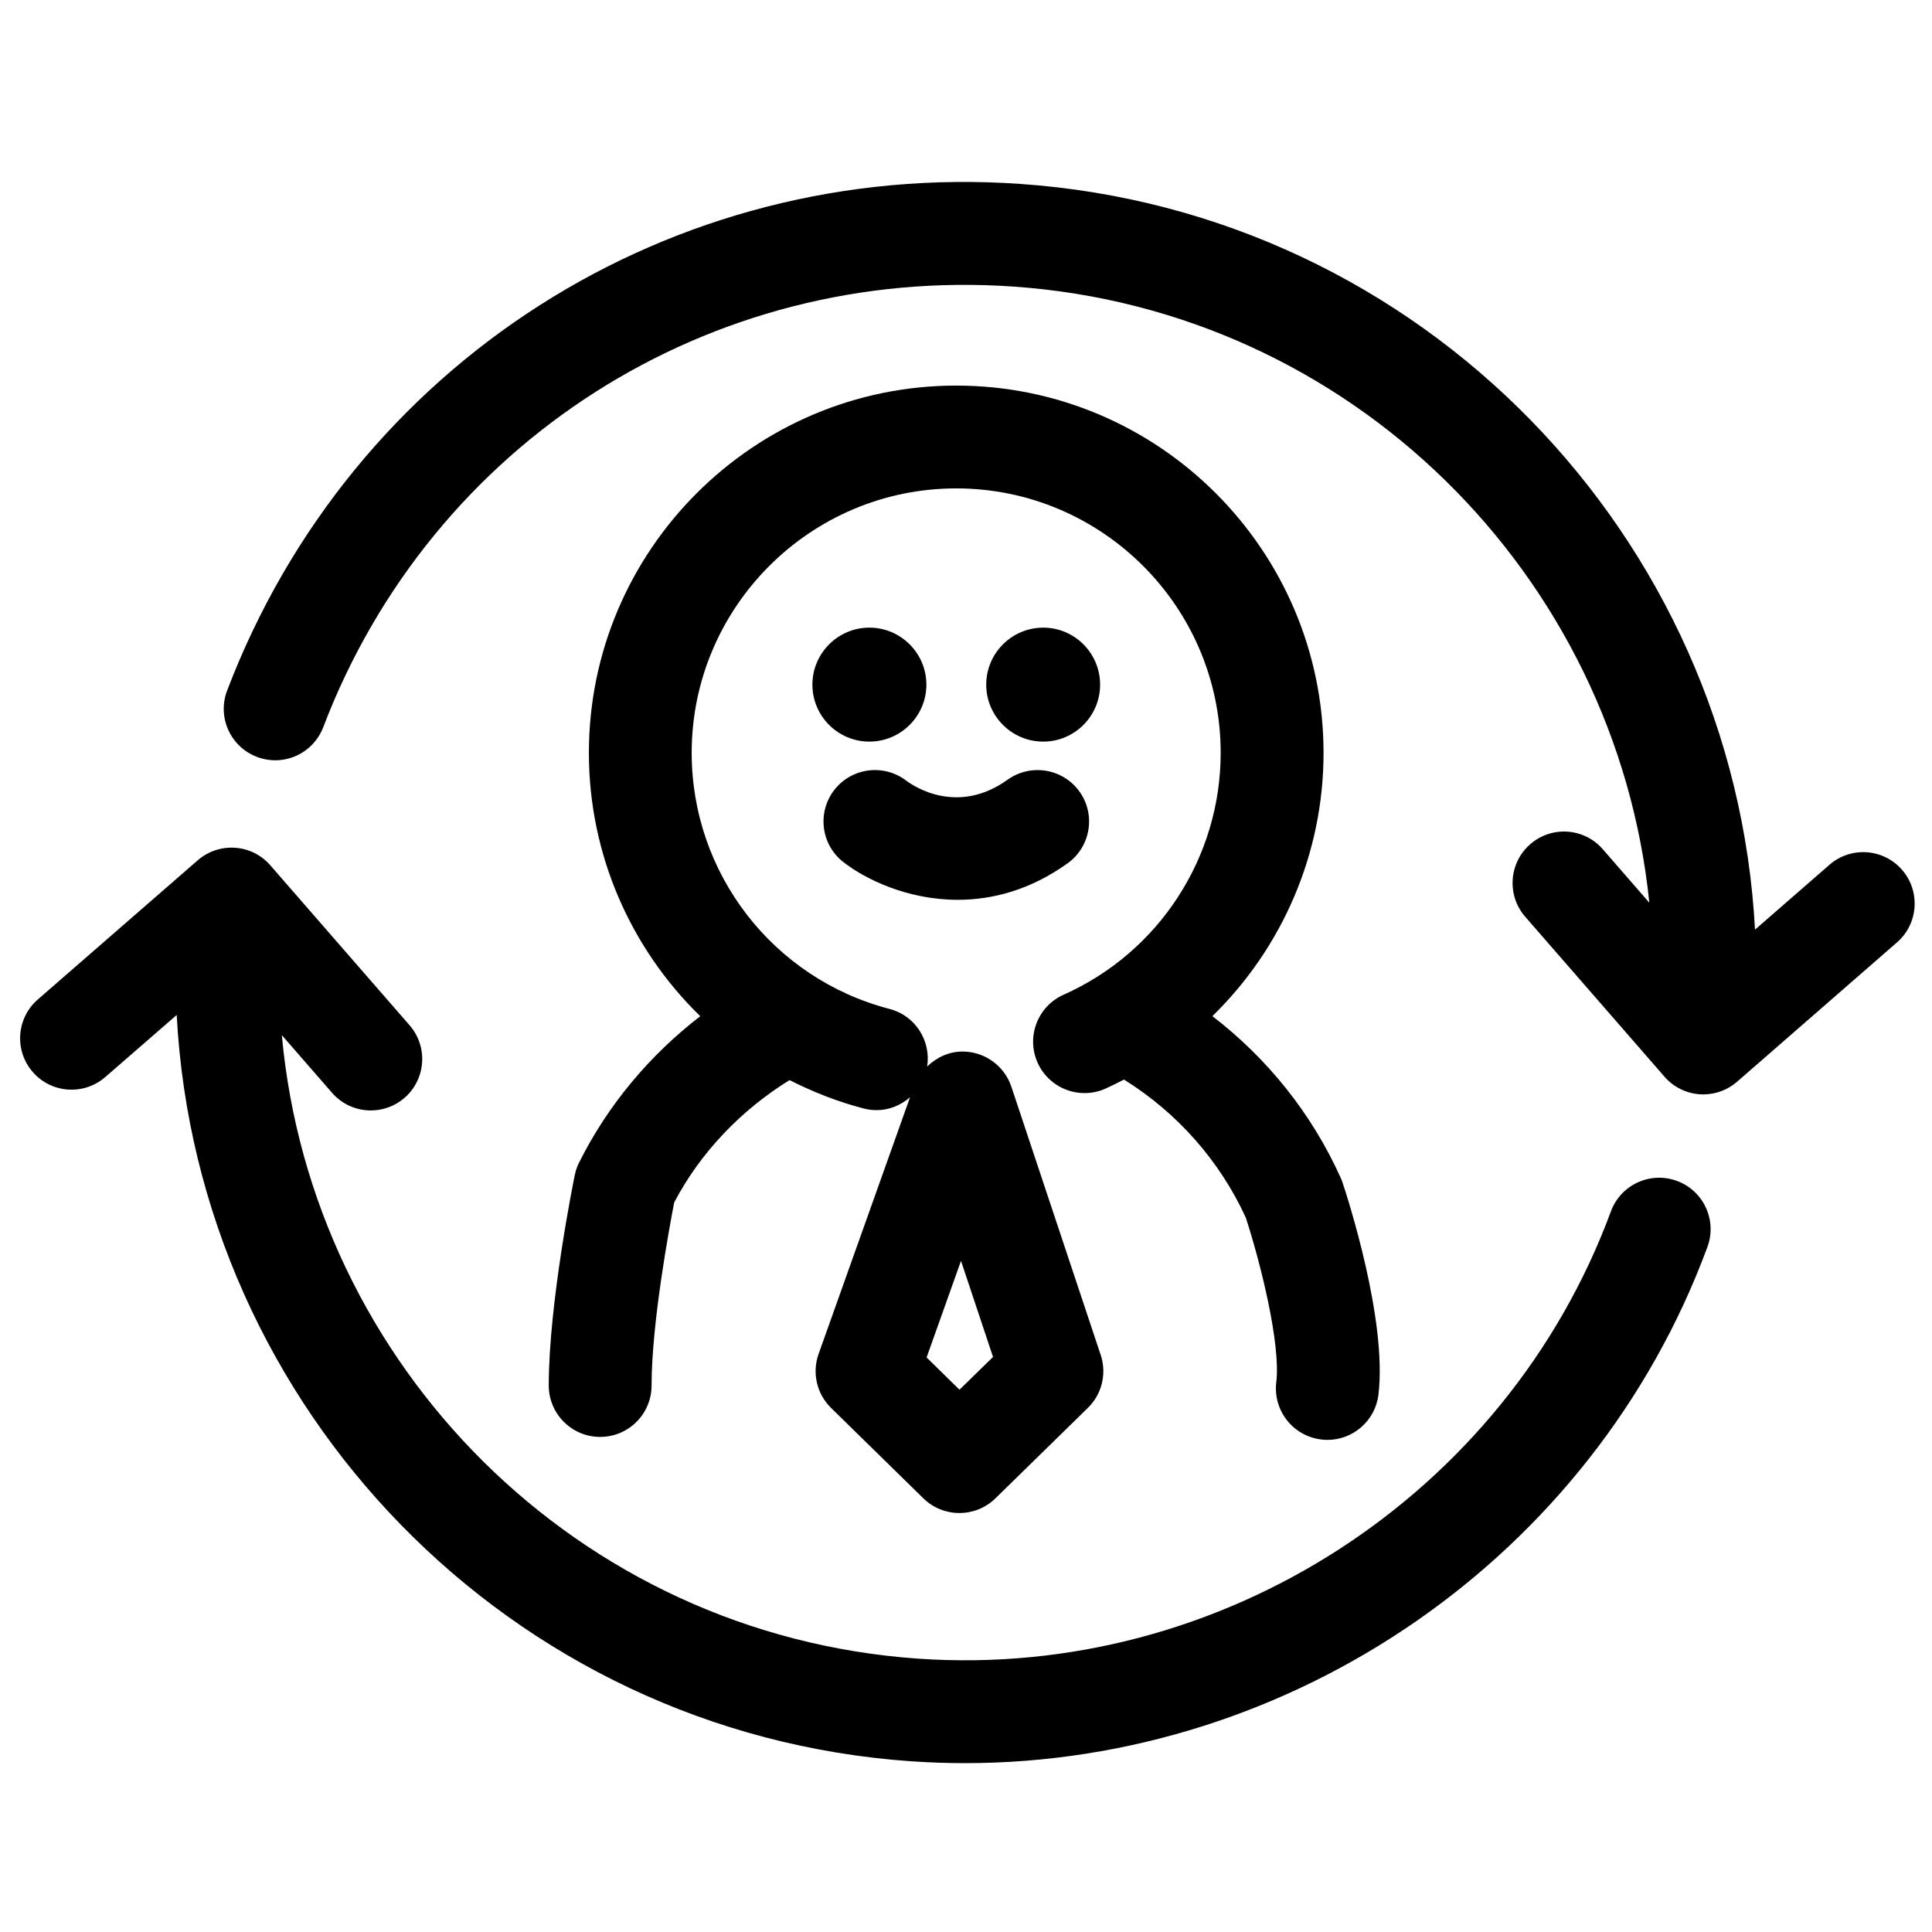
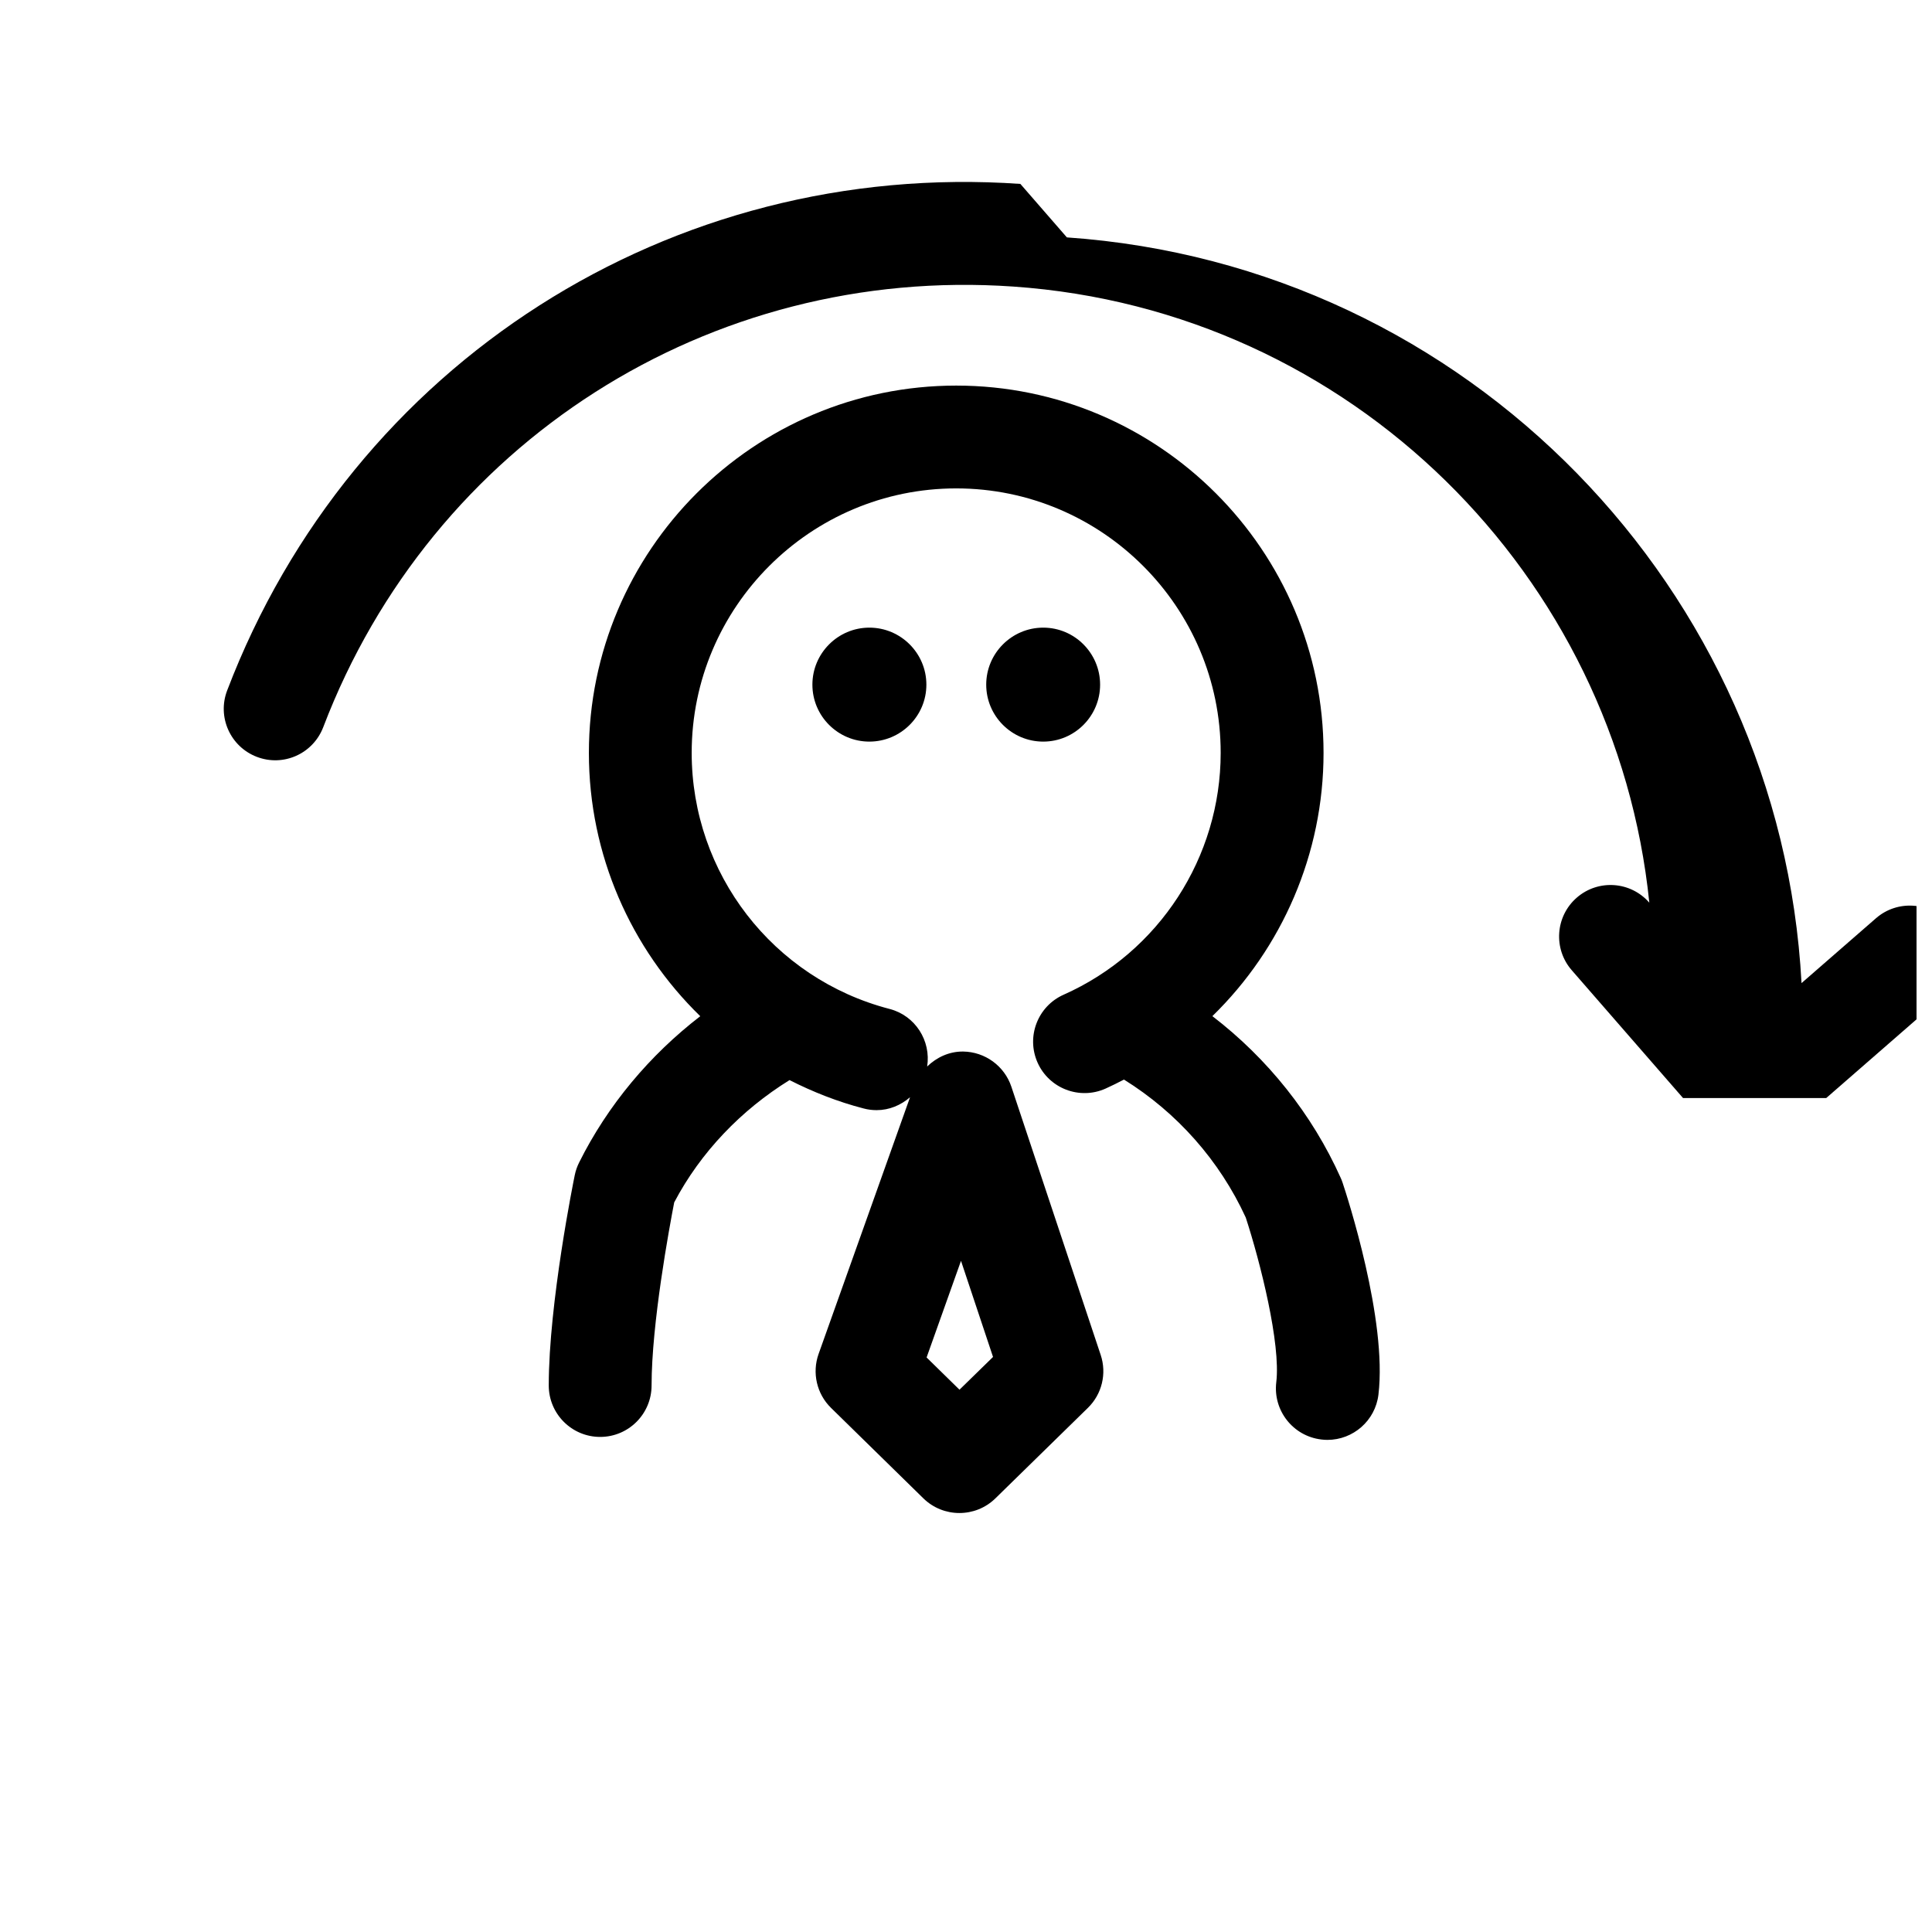
<svg xmlns="http://www.w3.org/2000/svg" width="800px" height="800px" version="1.1" viewBox="144 144 512 512">
  <defs>
    <clipPath id="a">
      <path d="m203 192h448.9v243h-448.9z" />
    </clipPath>
  </defs>
  <g clip-path="url(#a)">
-     <path d="m414.41 192.74c-92.602-6.461-177.12 47.523-210.21 134.24-2.695 7.035 0.84 14.91 7.863 17.594 7.062 2.707 14.902-0.832 17.602-7.871 28.785-75.422 102.36-122.36 182.87-116.76 89.695 6.199 159.73 76.707 168.55 163.28l-12.328-14.168c-4.934-5.68-13.543-6.289-19.234-1.328-5.668 4.938-6.266 13.555-1.324 19.223l36.91 42.391c2.363 2.731 5.734 4.402 9.336 4.652 0.32 0.023 0.633 0.035 0.941 0.035 3.281 0 6.465-1.184 8.953-3.356l42.387-36.934c5.68-4.949 6.266-13.555 1.324-19.234-4.949-5.68-13.555-6.266-19.227-1.324l-19.727 17.184c-5.562-104.02-88.148-190.25-194.69-197.62z" />
+     <path d="m414.41 192.74c-92.602-6.461-177.12 47.523-210.21 134.24-2.695 7.035 0.84 14.91 7.863 17.594 7.062 2.707 14.902-0.832 17.602-7.871 28.785-75.422 102.36-122.36 182.87-116.76 89.695 6.199 159.73 76.707 168.55 163.28c-4.934-5.68-13.543-6.289-19.234-1.328-5.668 4.938-6.266 13.555-1.324 19.223l36.91 42.391c2.363 2.731 5.734 4.402 9.336 4.652 0.32 0.023 0.633 0.035 0.941 0.035 3.281 0 6.465-1.184 8.953-3.356l42.387-36.934c5.68-4.949 6.266-13.555 1.324-19.234-4.949-5.68-13.555-6.266-19.227-1.324l-19.727 17.184c-5.562-104.02-88.148-190.25-194.69-197.62z" />
  </g>
-   <path d="m171.91 429.42 18.914-16.441c5.535 104.05 88.102 190.38 194.67 197.78 4.754 0.328 9.496 0.492 14.219 0.492 86.828 0 166.44-54.66 196.77-136.79 2.609-7.055-1.008-14.898-8.062-17.5-7.055-2.609-14.902 0.996-17.512 8.062-27.816 75.312-103.3 124.11-183.55 118.54-90.332-6.277-160.7-77.805-168.67-165.24l13.297 15.273c2.695 3.102 6.477 4.684 10.281 4.684 3.172 0 6.367-1.098 8.953-3.344 5.668-4.953 6.266-13.559 1.316-19.238l-36.898-42.379c-4.922-5.68-13.531-6.277-19.223-1.344l-42.391 36.891c-5.68 4.934-6.289 13.543-1.344 19.223 4.941 5.688 13.547 6.285 19.227 1.328z" />
  <path d="m494.14 525.48c0.559 0.07 1.113 0.105 1.641 0.105 6.805 0 12.688-5.078 13.52-11.996 2.379-19.754-8.281-52.508-9.508-56.184-0.137-0.426-0.309-0.859-0.5-1.27-7.598-16.918-19.383-31.625-34-42.848 18.48-18.02 29.461-43.027 29.461-69.754 0-53.668-43.652-97.348-97.34-97.348s-97.352 43.684-97.352 97.348c0 27.012 11.148 51.898 29.516 69.773-13.398 10.312-24.527 23.586-32.09 38.742-0.531 1.059-0.926 2.188-1.164 3.344-0.289 1.391-6.898 33.965-6.898 55.77 0 7.531 6.102 13.637 13.621 13.637 7.531 0 13.629-6.106 13.629-13.637 0-16.395 4.668-41.641 5.996-48.516 7.019-13.332 17.766-24.48 30.566-32.41 6.18 3.133 12.723 5.731 19.645 7.523 1.141 0.305 2.297 0.441 3.438 0.441 3.328 0 6.41-1.301 8.852-3.422l-24.234 68.023c-1.781 4.992-0.5 10.59 3.293 14.305l24.477 23.977c2.656 2.598 6.102 3.883 9.539 3.883 3.453 0 6.883-1.285 9.543-3.883l24.508-23.977c3.731-3.637 5.051-9.102 3.394-14.039l-23.668-71.074c-1.84-5.508-6.977-9.25-12.789-9.324h-0.145c-3.617 0-6.887 1.555-9.383 3.965 1.062-6.828-3.141-13.488-9.973-15.258-30.871-8.023-52.43-35.914-52.43-67.859 0-38.637 31.457-70.086 70.102-70.086s70.086 31.445 70.086 70.086c0 27.684-16.332 52.84-41.617 64.09-6.875 3.055-9.973 11.117-6.91 17.992s11.141 9.961 18.004 6.898c1.66-0.746 3.281-1.562 4.894-2.398 14.062 8.742 25.363 21.496 32.273 36.555 3.859 11.82 9.312 33.5 8.09 43.648-0.898 7.481 4.434 14.285 11.914 15.176zm-95.465-47.344 8.488 25.469-8.887 8.68-8.719-8.543z" />
-   <path d="m367.45 372.42c5.867 4.613 17.105 10.039 30.367 10.039 9.105 0 19.168-2.551 29.105-9.672 6.125-4.391 7.531-12.898 3.144-19.023-4.391-6.113-12.906-7.508-19.035-3.141-13.133 9.43-24.621 1.934-26.863 0.266-5.926-4.535-14.398-3.481-19.023 2.398-4.637 5.91-3.617 14.48 2.305 19.133z" />
  <path d="m389.5 325.44c0-8.328-6.777-15.109-15.109-15.109-8.32 0-15.098 6.781-15.098 15.109s6.777 15.094 15.098 15.094c8.328-0.004 15.109-6.769 15.109-15.094z" />
  <path d="m435.54 325.44c0-8.328-6.754-15.109-15.074-15.109-8.328 0-15.109 6.781-15.109 15.109s6.781 15.094 15.109 15.094c8.32-0.004 15.074-6.769 15.074-15.094z" />
</svg>